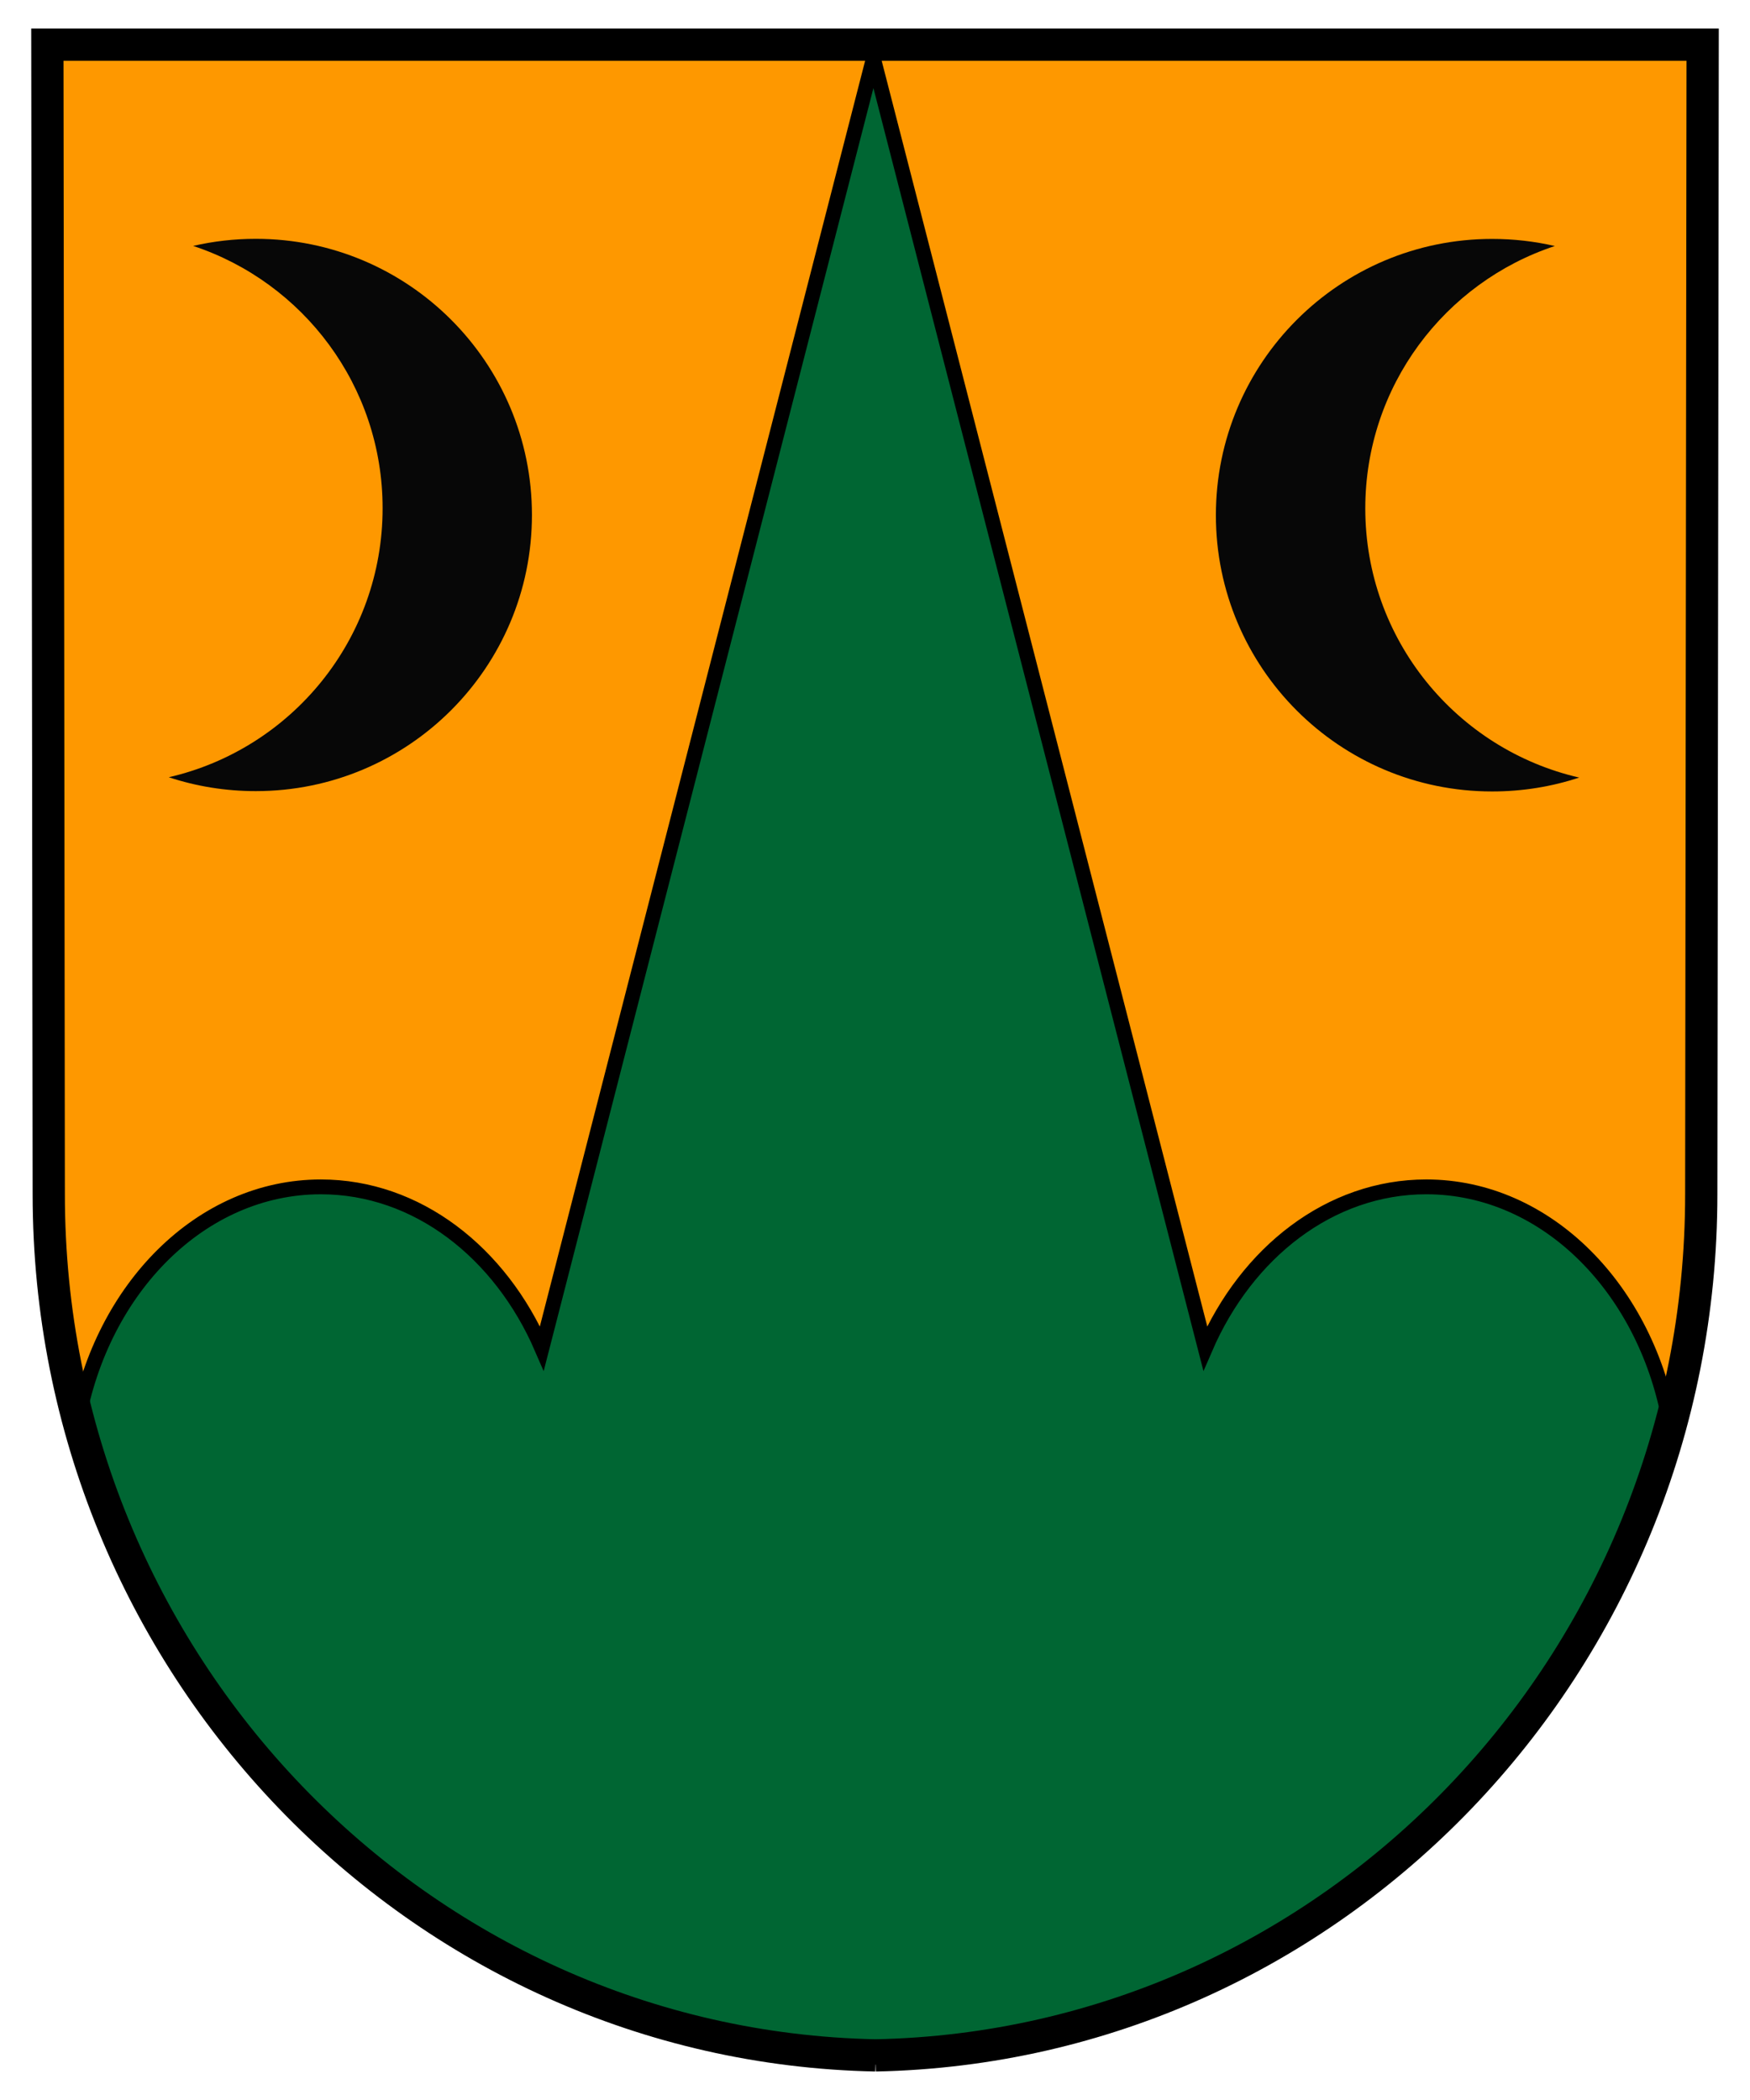
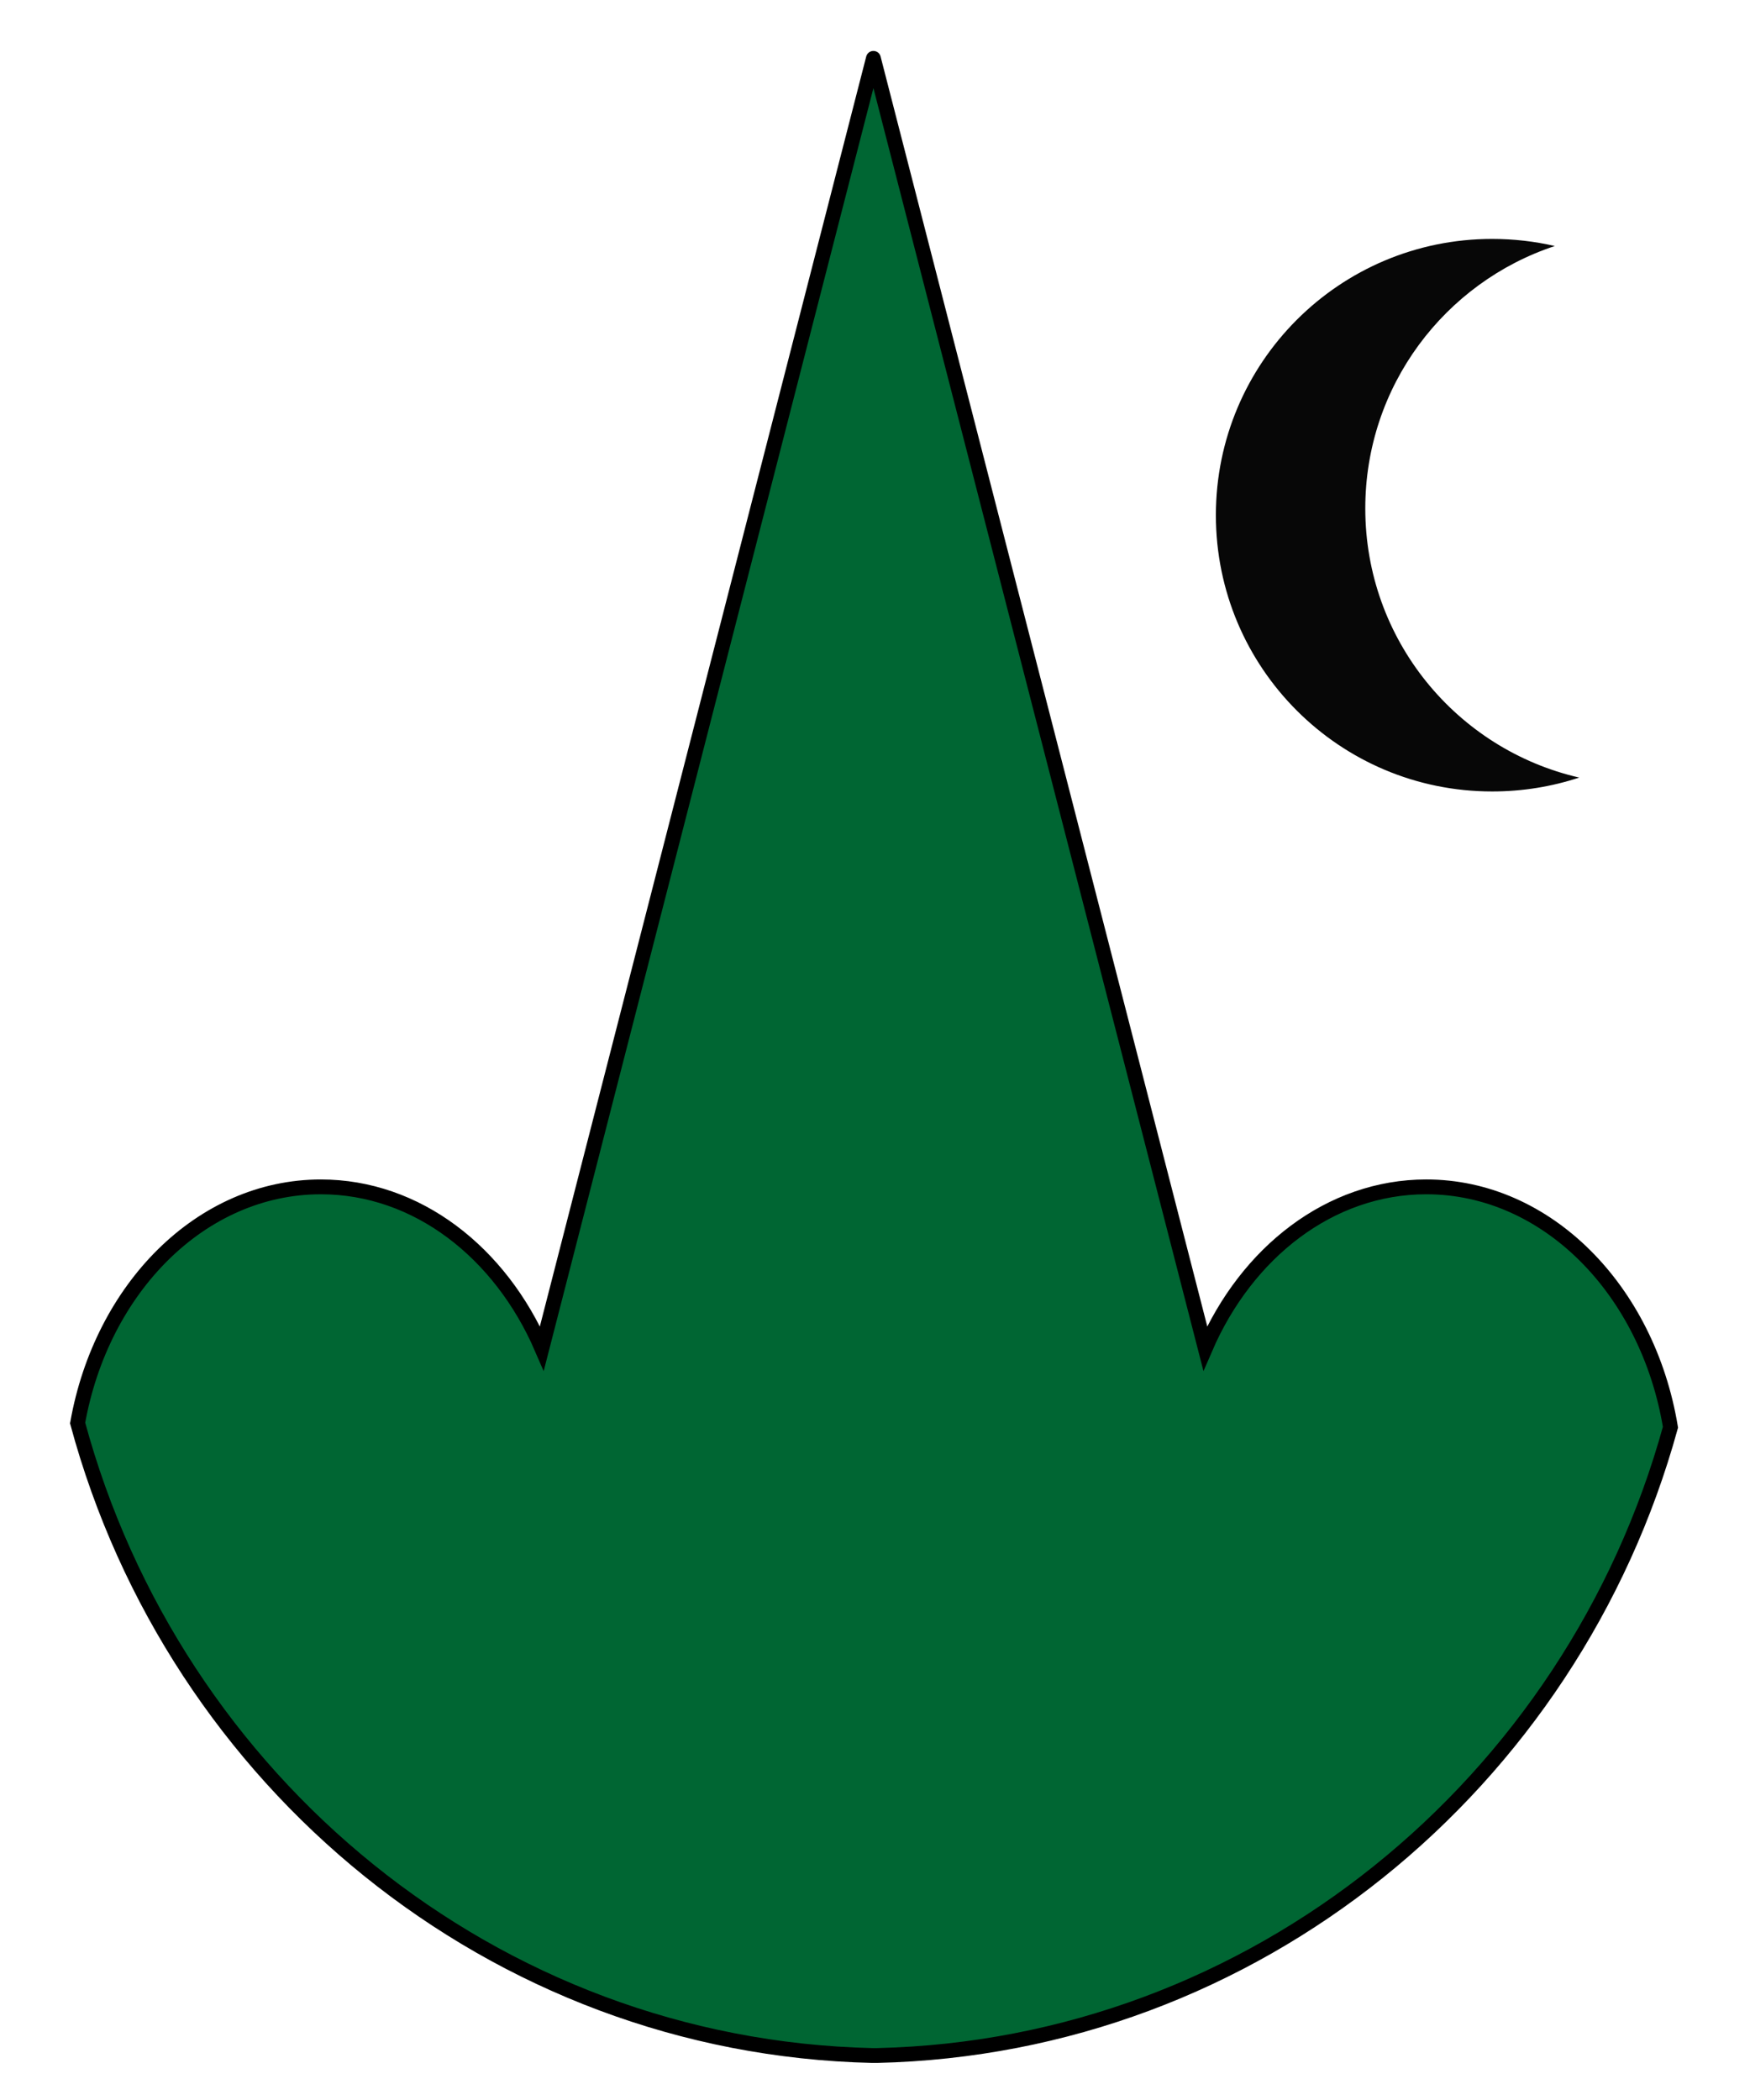
<svg xmlns="http://www.w3.org/2000/svg" version="1.0" width="50mm" height="60mm" viewBox="0 0 190 225" id="svg2">
  <defs id="defs4" />
  <g id="g4263">
-     <path d="m 5.078,3.343 0.125,124.844 c 0,50.896 40.014,92.331 89.531,93.469 0.084,0.002 0.166,-0.002 0.25,0 0.01,9e-5 0.021,-2.2e-4 0.031,0 0.084,-0.002 0.166,0.002 0.25,0 49.517,-1.138 89.531,-42.573 89.531,-93.469 l 0.125,-124.844 -89.656,0 -0.531,0 -89.656,0 z" id="rect2861" style="fill:#fe9800;fill-opacity:1;stroke:#000000;stroke-width:2;stroke-linejoin:round;stroke-miterlimit:6;stroke-opacity:1;stroke-dasharray:none" />
-     <path d="m 25.906,24.188 c -2.178,0 -4.309,0.248 -6.344,0.719 11.147,3.684 19.188,14.181 19.188,26.562 0,13.284 -9.24,24.391 -21.656,27.25 2.766,0.916 5.739,1.406 8.812,1.406 C 41.358,80.125 53.875,67.608 53.875,52.156 53.875,36.705 41.358,24.188 25.906,24.188 z" transform="matrix(1.072,0,0,1.072,0,-1.5)" id="path4225" style="fill:#070707;fill-opacity:1;stroke:none" />
-     <path d="M 94.827,4.834 58.833,144.889 C 54.335,134.481 45.277,127.361 34.837,127.361 c -12.976,0 -23.804,10.992 -26.409,25.638 10.507,38.918 45.107,67.724 86.265,68.67 0.084,0.002 0.151,-0.002 0.235,0 0.01,9e-5 0.023,-2.2e-4 0.034,0 0.084,-0.002 0.184,0.002 0.268,0 40.995,-0.942 75.476,-29.516 86.131,-68.201 -0.002,-0.011 0.002,-0.023 0,-0.034 -2.465,-14.865 -13.405,-26.074 -26.509,-26.074 -10.44,0 -19.498,7.12 -23.996,17.528 L 94.827,4.834 z" id="path4209" style="fill:#006633;fill-opacity:1;stroke:#000000;stroke-width:1.609;stroke-linecap:round;stroke-linejoin:miter;stroke-miterlimit:4;stroke-opacity:1;stroke-dasharray:none" />
+     <path d="M 94.827,4.834 58.833,144.889 C 54.335,134.481 45.277,127.361 34.837,127.361 c -12.976,0 -23.804,10.992 -26.409,25.638 10.507,38.918 45.107,67.724 86.265,68.67 0.084,0.002 0.151,-0.002 0.235,0 0.01,9e-5 0.023,-2.2e-4 0.034,0 0.084,-0.002 0.184,0.002 0.268,0 40.995,-0.942 75.476,-29.516 86.131,-68.201 -0.002,-0.011 0.002,-0.023 0,-0.034 -2.465,-14.865 -13.405,-26.074 -26.509,-26.074 -10.44,0 -19.498,7.12 -23.996,17.528 L 94.827,4.834 " id="path4209" style="fill:#006633;fill-opacity:1;stroke:#000000;stroke-width:1.609;stroke-linecap:round;stroke-linejoin:miter;stroke-miterlimit:4;stroke-opacity:1;stroke-dasharray:none" />
    <path d="m 162.006,24.44 c 2.336,0 4.621,0.266 6.803,0.771 -11.954,3.951 -20.578,15.208 -20.578,28.487 0,14.246 9.91,26.158 23.225,29.224 -2.967,0.982 -6.155,1.508 -9.451,1.508 -16.571,0 -29.995,-13.424 -29.995,-29.995 0,-16.571 13.424,-29.995 29.995,-29.995 z" id="path4261" style="fill:#070707;fill-opacity:1;stroke:none" />
-     <path d="m 95.066,221.656 c 49.633,-1.004 89.642,-42.499 89.642,-93.481 l 0.152,-124.831 -179.718,0 0.152,124.831 c 0,50.982 40.14,92.477 89.773,93.481 z" id="path3357" style="fill:none;stroke:#000000;stroke-width:3.5;stroke-linecap:round;stroke-linejoin:miter;stroke-miterlimit:4;stroke-opacity:1;stroke-dasharray:none;stroke-dashoffset:4.3" />
  </g>
</svg>